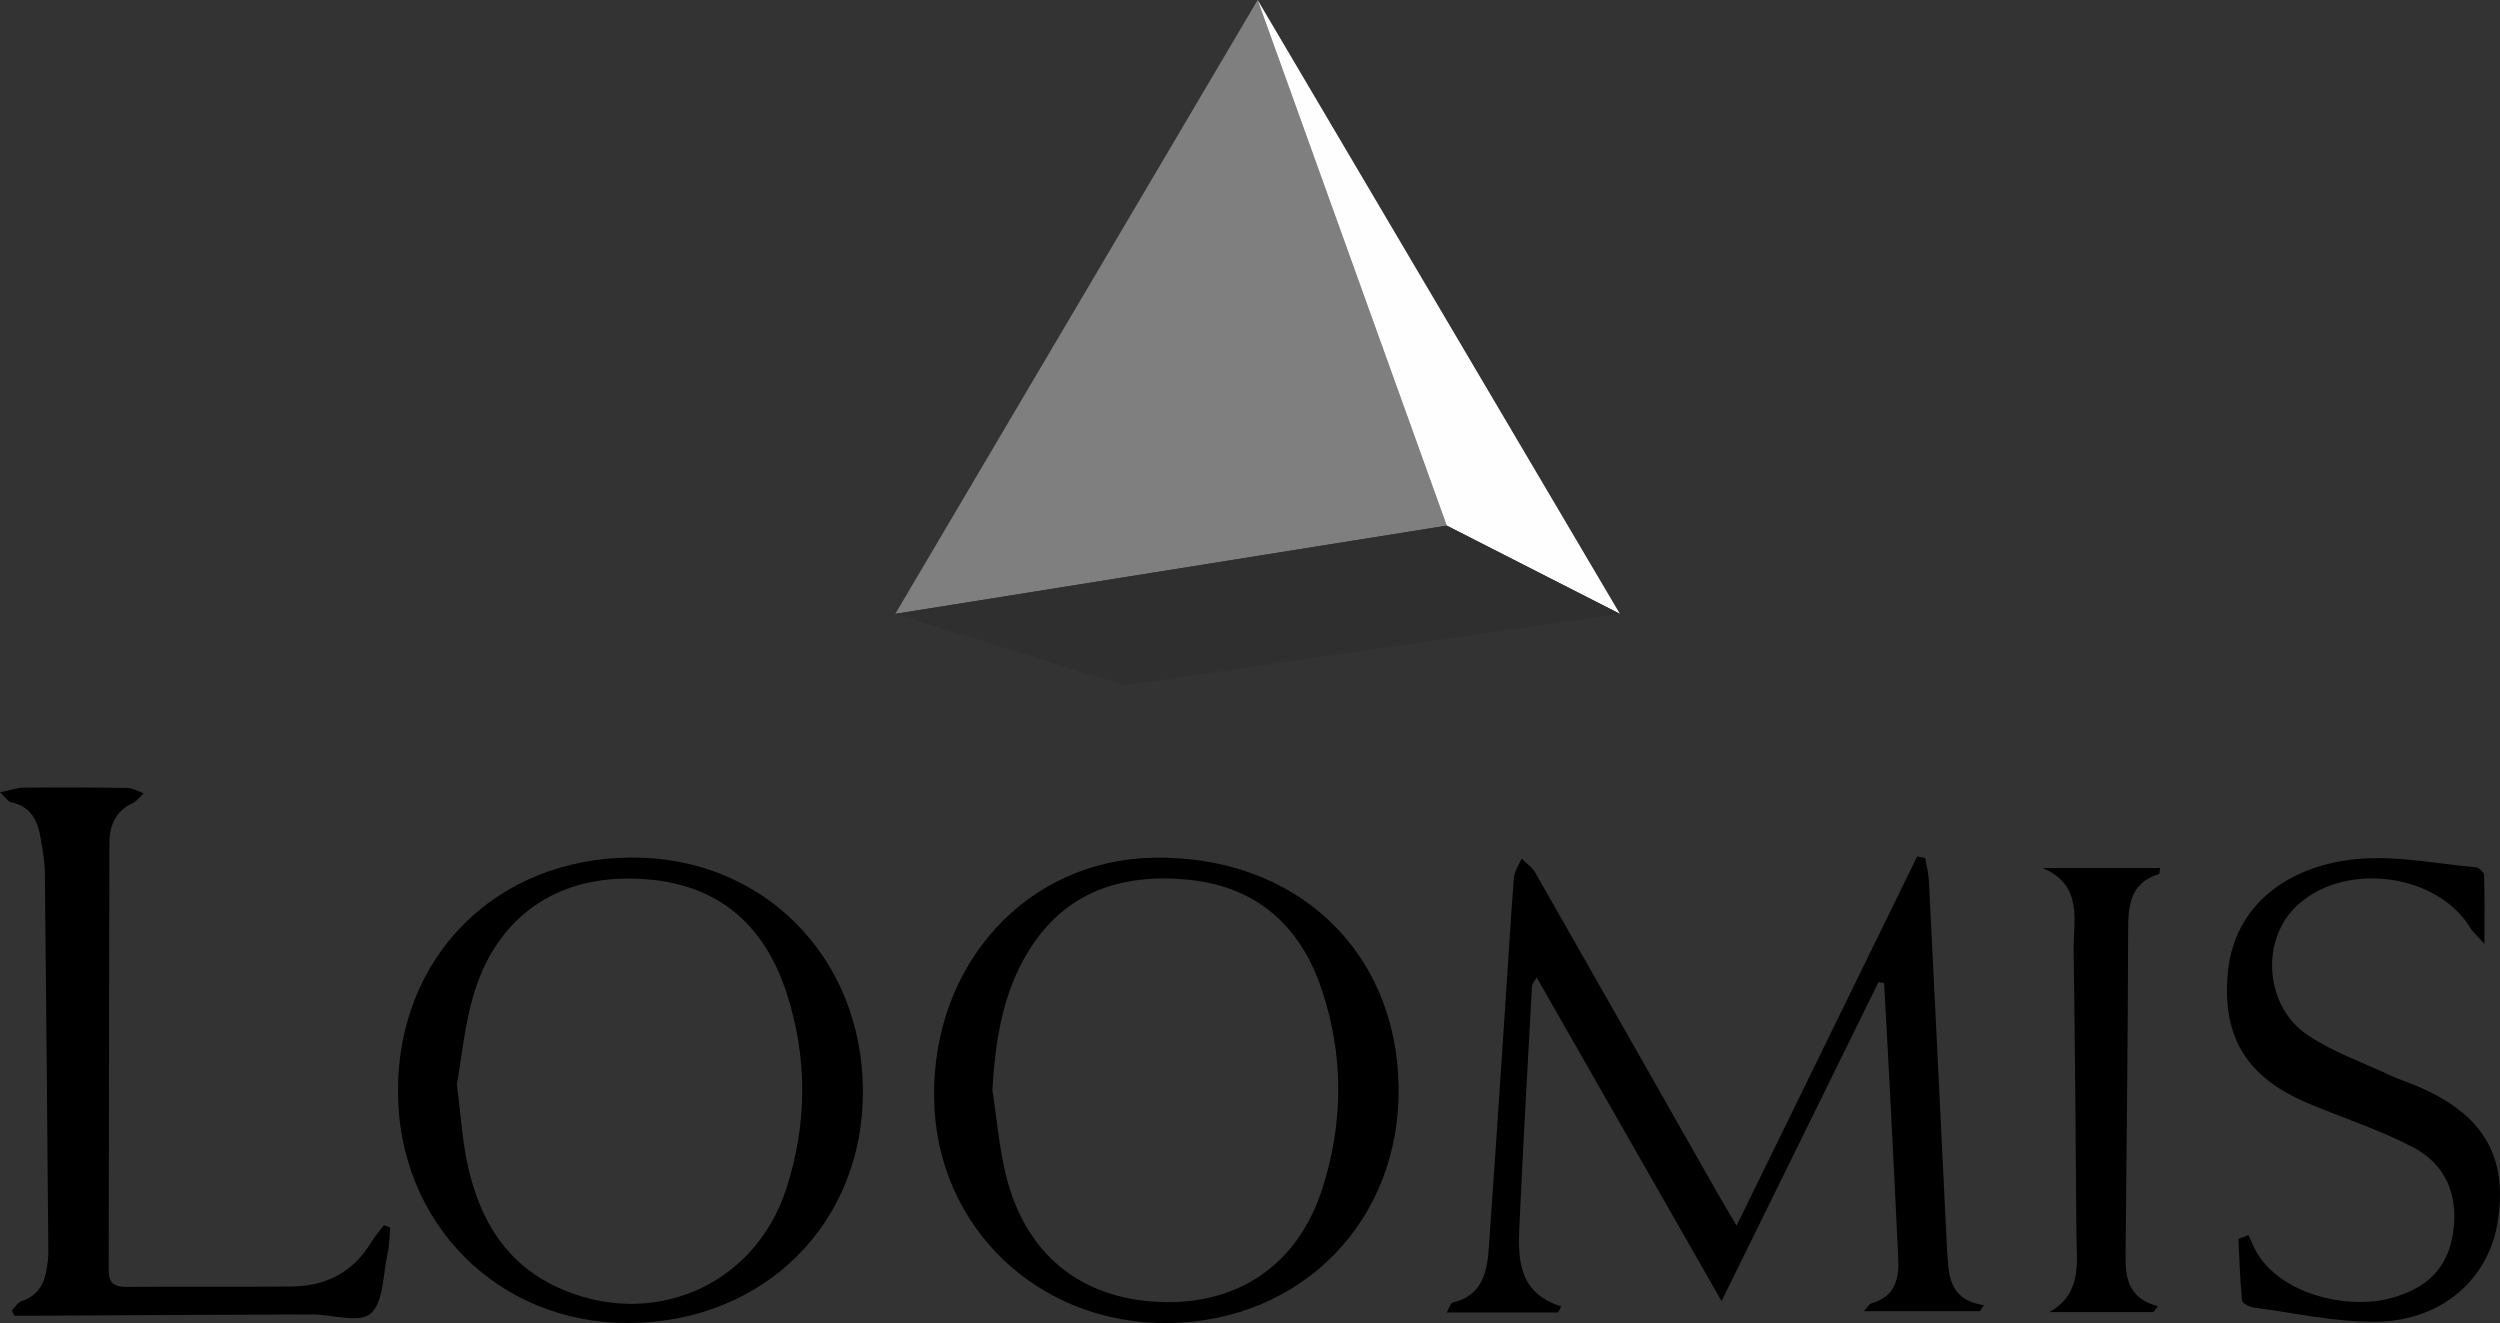
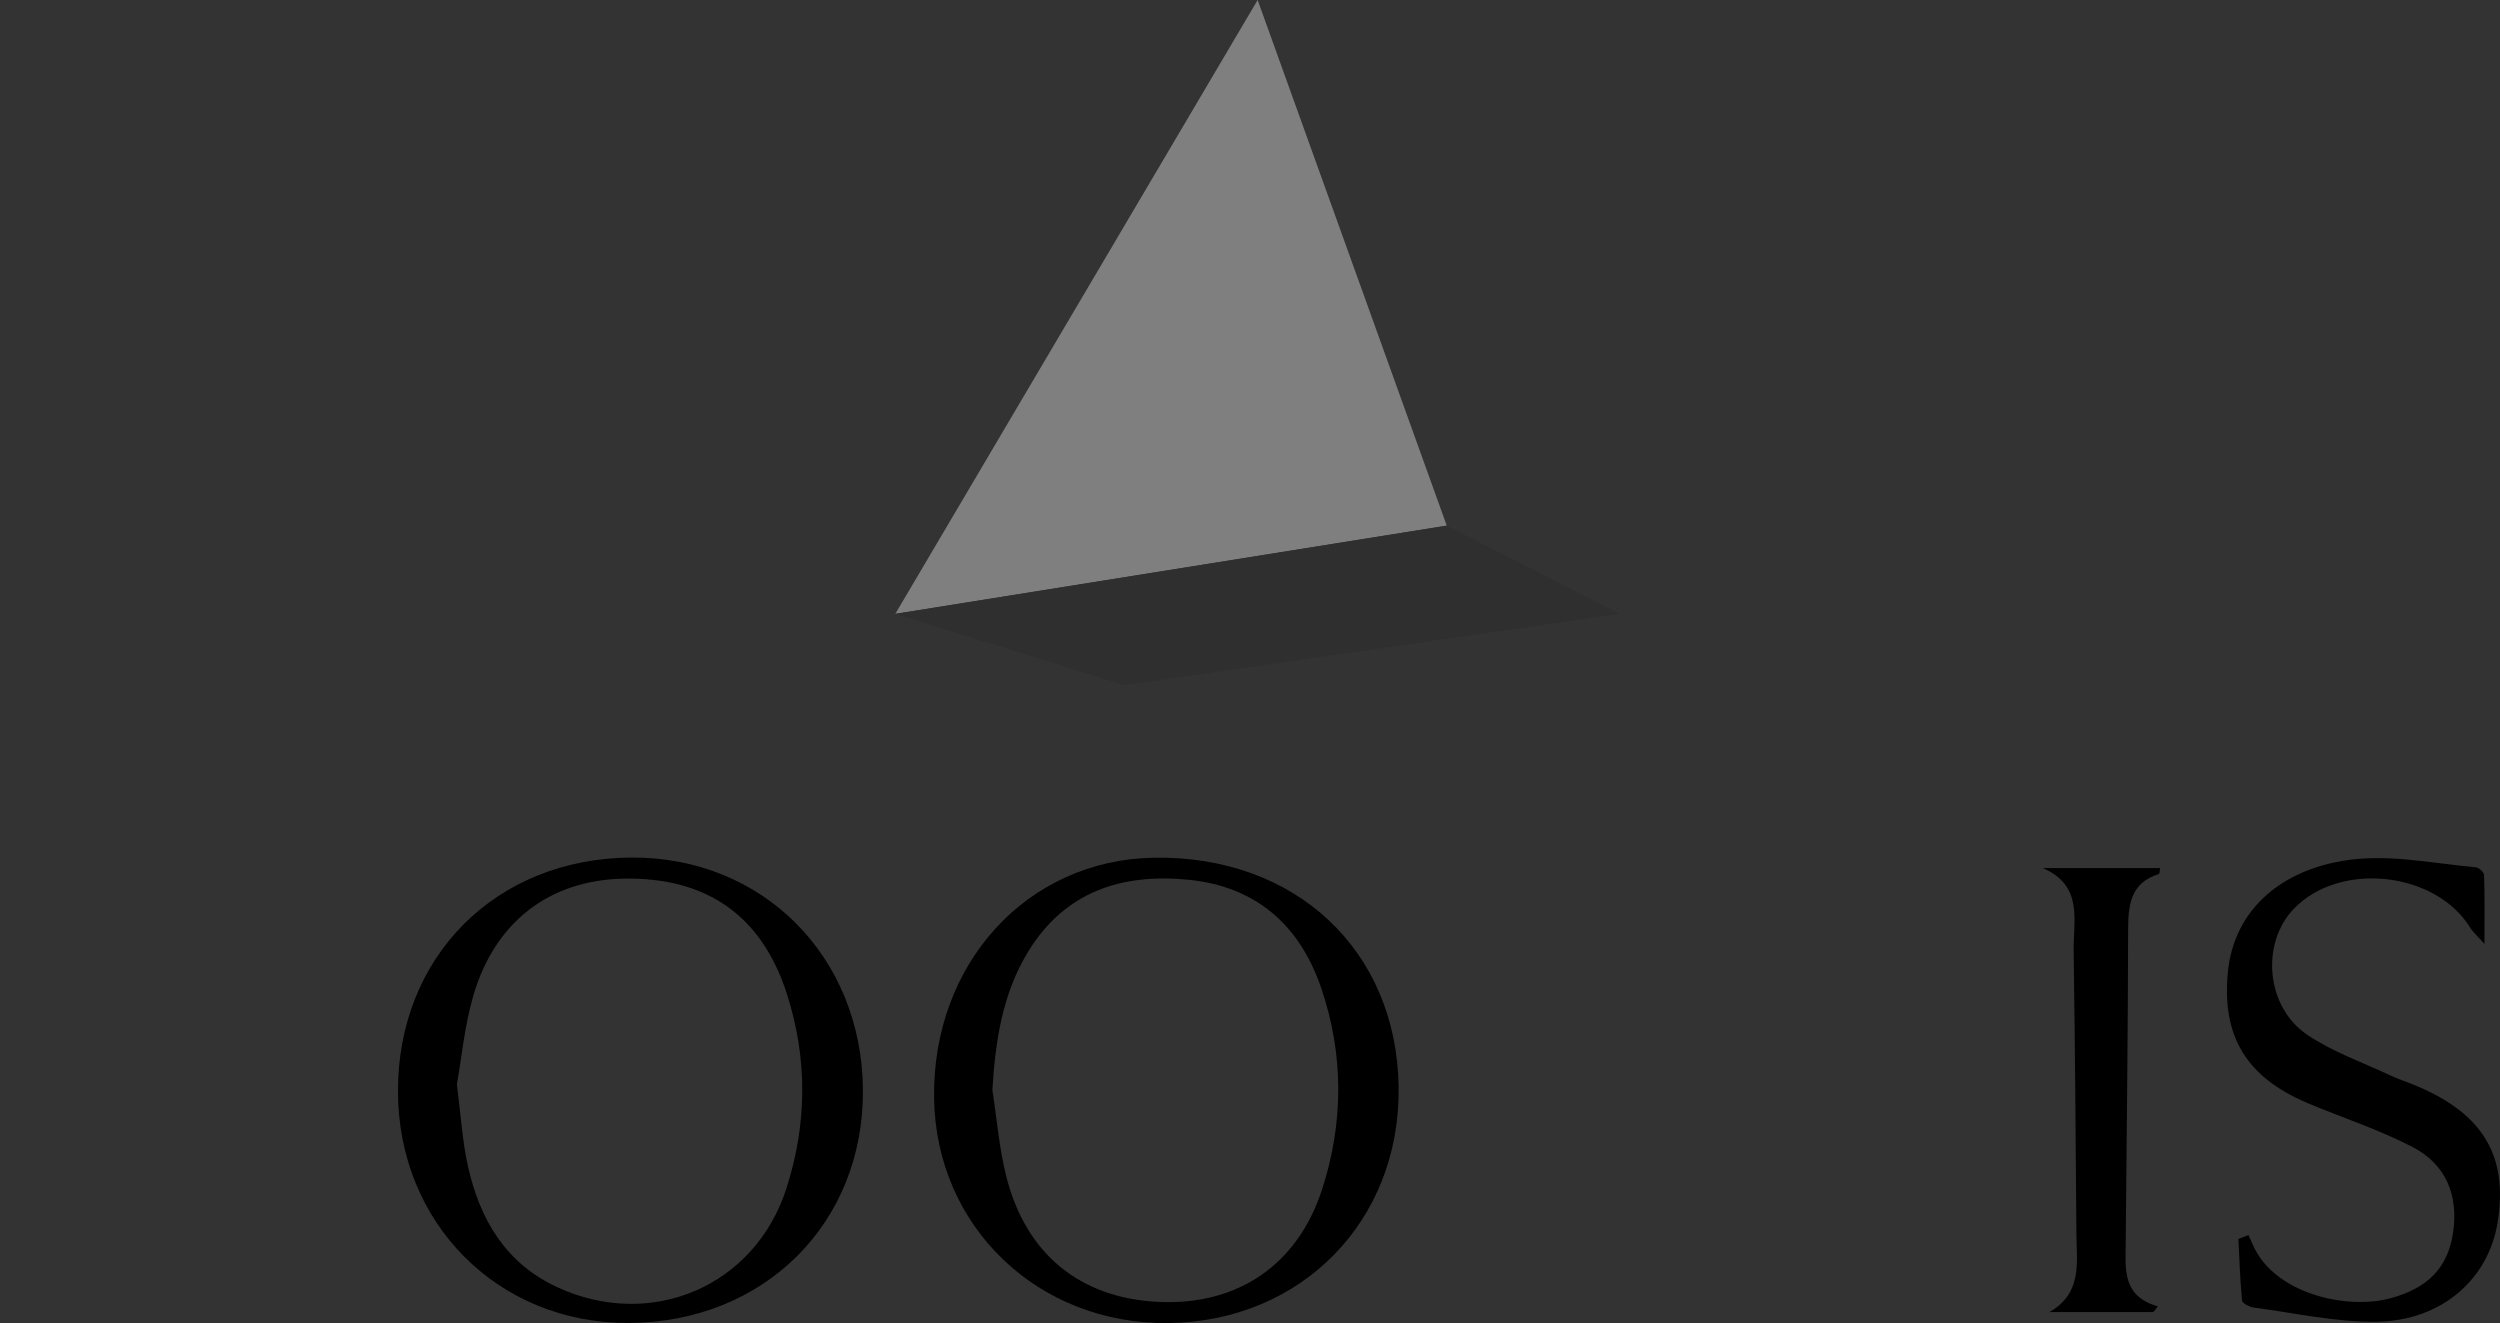
<svg xmlns="http://www.w3.org/2000/svg" xmlns:ns1="http://www.inkscape.org/namespaces/inkscape" xmlns:ns2="http://sodipodi.sourceforge.net/DTD/sodipodi-0.dtd" version="1.1" id="Layer_1" x="0px" y="0px" viewBox="0 0 316.485 167.493" xml:space="preserve" ns1:version="0.91 r13725" ns2:docname="loomis.svg" width="316.485" height="167.493">
  <rect x="0" y="0" width="316.485" height="167.493" fill="#333333" stroke="none" />
  <defs id="defs30" />
  <ns2:namedview pagecolor="#000000" bordercolor="#666666" borderopacity="1" objecttolerance="10" gridtolerance="10" guidetolerance="10" ns1:pageopacity="0" ns1:pageshadow="2" ns1:window-width="741" ns1:window-height="480" id="namedview28" showgrid="false" ns1:zoom="0.5462963" ns1:cx="158.23" ns1:cy="68.992628" ns1:window-x="55" ns1:window-y="24" ns1:window-maximized="0" ns1:current-layer="Layer_1" fit-margin-top="0" fit-margin-left="0" fit-margin-right="0" fit-margin-bottom="0" />
  <style type="text/css" id="style3">
	.st0{fill:#000000;}
	.st1{fill:#7F7F7F;}
	.st2{fill:#FEFEFE;}
	.st3{fill:#2F2F2F;}
</style>
  <g id="g5" transform="translate(-57.77,-117.5)">
    <g id="JzX1A4.tif">
      <g id="g8">
-         <path class="st0" d="m 255.01,283.65 c -4.59,0 -9.17,0 -14.1,0 0.35,-0.61 0.49,-1.19 0.75,-1.25 3.62,-0.84 4.35,-3.66 4.57,-6.72 0.75,-10.51 1.44,-21.03 2.14,-31.55 0.35,-5.17 0.64,-10.34 1.05,-15.5 0.07,-0.84 0.64,-1.63 0.98,-2.45 0.59,0.6 1.33,1.1 1.73,1.8 7.79,13.65 15.54,27.32 23.3,40.98 0.61,1.07 1.25,2.11 2.18,3.7 7.78,-15.9 15.32,-31.33 22.87,-46.75 0.34,0.07 0.67,0.15 1.01,0.22 0.16,0.96 0.42,1.91 0.47,2.88 0.77,15.34 1.51,30.69 2.26,46.03 0.01,0.18 0.01,0.36 0.03,0.54 0.22,3.13 0.08,6.47 4.67,7.14 -0.17,0.25 -0.33,0.5 -0.5,0.76 -4.77,0 -9.53,0 -14.69,0 0.51,-0.54 0.69,-0.92 0.95,-0.99 2.94,-0.8 3.52,-3.04 3.4,-5.63 -0.36,-7.76 -0.76,-15.52 -1.16,-23.28 -0.2,-3.87 -0.42,-7.74 -0.63,-11.62 -0.24,-0.05 -0.47,-0.09 -0.71,-0.14 -6.54,13.28 -13.07,26.56 -19.87,40.39 -7.96,-13.93 -15.59,-27.3 -23.41,-40.98 -0.33,0.6 -0.58,0.85 -0.59,1.12 -0.55,10.08 -1.13,20.15 -1.59,30.23 -0.2,4.28 -0.17,8.58 5.28,10.3 -0.11,0.25 -0.25,0.51 -0.39,0.77 z" id="path10" ns1:connector-curvature="0" style="fill:#000000" />
        <path class="st0" d="m 137.7,226.06 c 16.61,-0.09 29.17,12.5 29.31,29.38 0.14,16.91 -12.51,29.49 -29.7,29.54 -16.48,0.05 -29.1,-12.6 -29.16,-29.25 -0.06,-17.09 12.37,-29.58 29.55,-29.67 z m -22.09,28.71 c 0.5,3.85 0.68,7.17 1.4,10.37 1.5,6.72 4.76,12.29 11.32,15.32 11.88,5.47 24.99,-0.1 28.99,-12.5 2.65,-8.19 2.7,-16.53 0.03,-24.75 -3.2,-9.85 -10.17,-14.66 -20.59,-14.48 -9.43,0.17 -16.42,5.49 -19.12,14.99 -1.07,3.74 -1.43,7.67 -2.03,11.05 z" id="path12" ns1:connector-curvature="0" style="fill:#000000" />
        <path class="st0" d="m 205.7,284.99 c -16.51,0.21 -29.45,-12.19 -29.68,-28.45 -0.25,-17.06 11.79,-30.22 27.87,-30.46 17.93,-0.27 30.71,11.74 30.94,29.06 0.22,16.87 -12.24,29.64 -29.13,29.85 z m -22.3,-29.51 c 0.56,3.61 0.85,7.28 1.72,10.8 2.47,10 9.43,15.62 19.45,16.04 9.87,0.42 17.46,-4.67 20.56,-14.23 2.75,-8.46 2.77,-17.1 -0.11,-25.53 -2.71,-7.94 -8.26,-12.85 -16.81,-13.69 -8.41,-0.83 -15.61,1.48 -20.27,9.08 -3.27,5.35 -4.17,11.33 -4.54,17.53 z" id="path14" ns1:connector-curvature="0" style="fill:#000000" />
-         <path class="st0" d="m 107.17,272.89 c -0.11,1.14 -0.11,2.31 -0.36,3.42 -0.57,2.6 -0.49,6.07 -2.13,7.49 -1.43,1.24 -4.87,0.1 -7.43,0.1 -11.43,0.03 -22.86,0.1 -34.28,0.16 -1.13,0.01 -2.25,0 -3.38,0 -0.11,-0.22 -0.21,-0.45 -0.32,-0.67 0.4,-0.4 0.74,-1.01 1.23,-1.17 2.07,-0.68 2.91,-2.22 3.2,-4.21 0.09,-0.62 0.19,-1.24 0.19,-1.86 -0.13,-16.07 -0.27,-32.14 -0.44,-48.21 -0.02,-1.42 -0.29,-2.84 -0.52,-4.25 -0.36,-2.25 -1.21,-4.11 -3.76,-4.63 -0.34,-0.07 -0.61,-0.53 -1.4,-1.26 1.35,-0.27 2.2,-0.58 3.05,-0.59 4.36,-0.04 8.73,-0.03 13.09,0.04 0.69,0.01 1.37,0.44 2.05,0.68 -0.47,0.43 -0.87,1 -1.42,1.25 -2.17,1.01 -2.92,2.9 -2.92,5.03 -0.06,18.03 -0.04,36.07 -0.09,54.1 0,1.7 0.75,2.11 2.27,2.1 6.97,-0.05 13.93,0.03 20.9,-0.05 4.31,-0.05 7.77,-1.77 10.05,-5.58 0.46,-0.77 1.08,-1.45 1.62,-2.17 0.26,0.1 0.53,0.19 0.8,0.28 z" id="path16" ns1:connector-curvature="0" style="fill:#000000" />
+         <path class="st0" d="m 107.17,272.89 z" id="path16" ns1:connector-curvature="0" style="fill:#000000" />
        <path class="st0" d="m 342.41,273.85 c 0.18,0.41 0.37,0.81 0.55,1.22 2.71,6.25 11.93,8.27 17.4,6.79 4.74,-1.28 7.28,-3.84 7.95,-8.29 0.71,-4.75 -0.9,-8.67 -5.11,-10.86 -4.25,-2.21 -8.88,-3.7 -13.31,-5.57 -7.76,-3.28 -10.88,-8.46 -10.08,-16.61 0.7,-7.11 5.69,-12.11 13.29,-13.81 6.13,-1.38 12.08,0.03 18.1,0.58 0.39,0.03 1.03,0.62 1.04,0.97 0.09,2.63 0.05,5.27 0.05,8.72 -0.91,-1.02 -1.45,-1.47 -1.8,-2.04 -4.37,-7.12 -16.46,-8.46 -22.3,-2.44 -4.25,4.38 -3.6,12.47 1.71,16.02 3.22,2.15 7,3.48 10.54,5.14 1.05,0.49 2.16,0.84 3.23,1.29 8.48,3.56 11.66,8.95 10.27,17.37 -1.18,7.1 -7.05,12.35 -15.24,12.49 -5.2,0.09 -10.42,-1.11 -15.62,-1.79 -0.54,-0.07 -1.44,-0.54 -1.48,-0.89 -0.25,-2.59 -0.33,-5.19 -0.46,-7.79 0.41,-0.17 0.84,-0.34 1.27,-0.5 z" id="path18" ns1:connector-curvature="0" style="fill:#000000" />
        <path class="st0" d="m 330.37,283.6 c -4.38,0 -8.77,0 -13.15,0 4.19,-2.4 3.44,-6.28 3.41,-9.85 -0.09,-11.95 -0.17,-23.9 -0.35,-35.85 -0.06,-3.81 1.29,-8.28 -3.91,-10.51 4.92,0 9.85,0 14.86,0 -0.06,0.3 -0.05,0.72 -0.16,0.75 -3.67,1.16 -3.89,4.02 -3.89,7.24 -0.03,13.2 -0.19,26.4 -0.31,39.59 -0.03,3.24 -0.43,6.63 4.08,7.91 -0.19,0.24 -0.38,0.48 -0.58,0.72 z" id="path20" ns1:connector-curvature="0" style="fill:#000000" />
      </g>
    </g>
    <polygon class="st1" points="216.98,117.5 240.92,184.04 171.11,195.21 " id="polygon22" style="fill:#7f7f7f" />
-     <polygon class="st2" points="216.98,117.5 262.84,195.21 240.92,184.04 " id="polygon24" style="fill:#fefefe" />
    <polygon class="st3" points="240.92,184.04 262.84,195.21 200.1,204.24 171.11,195.21 " id="polygon26" style="fill:#2f2f2f" />
  </g>
</svg>